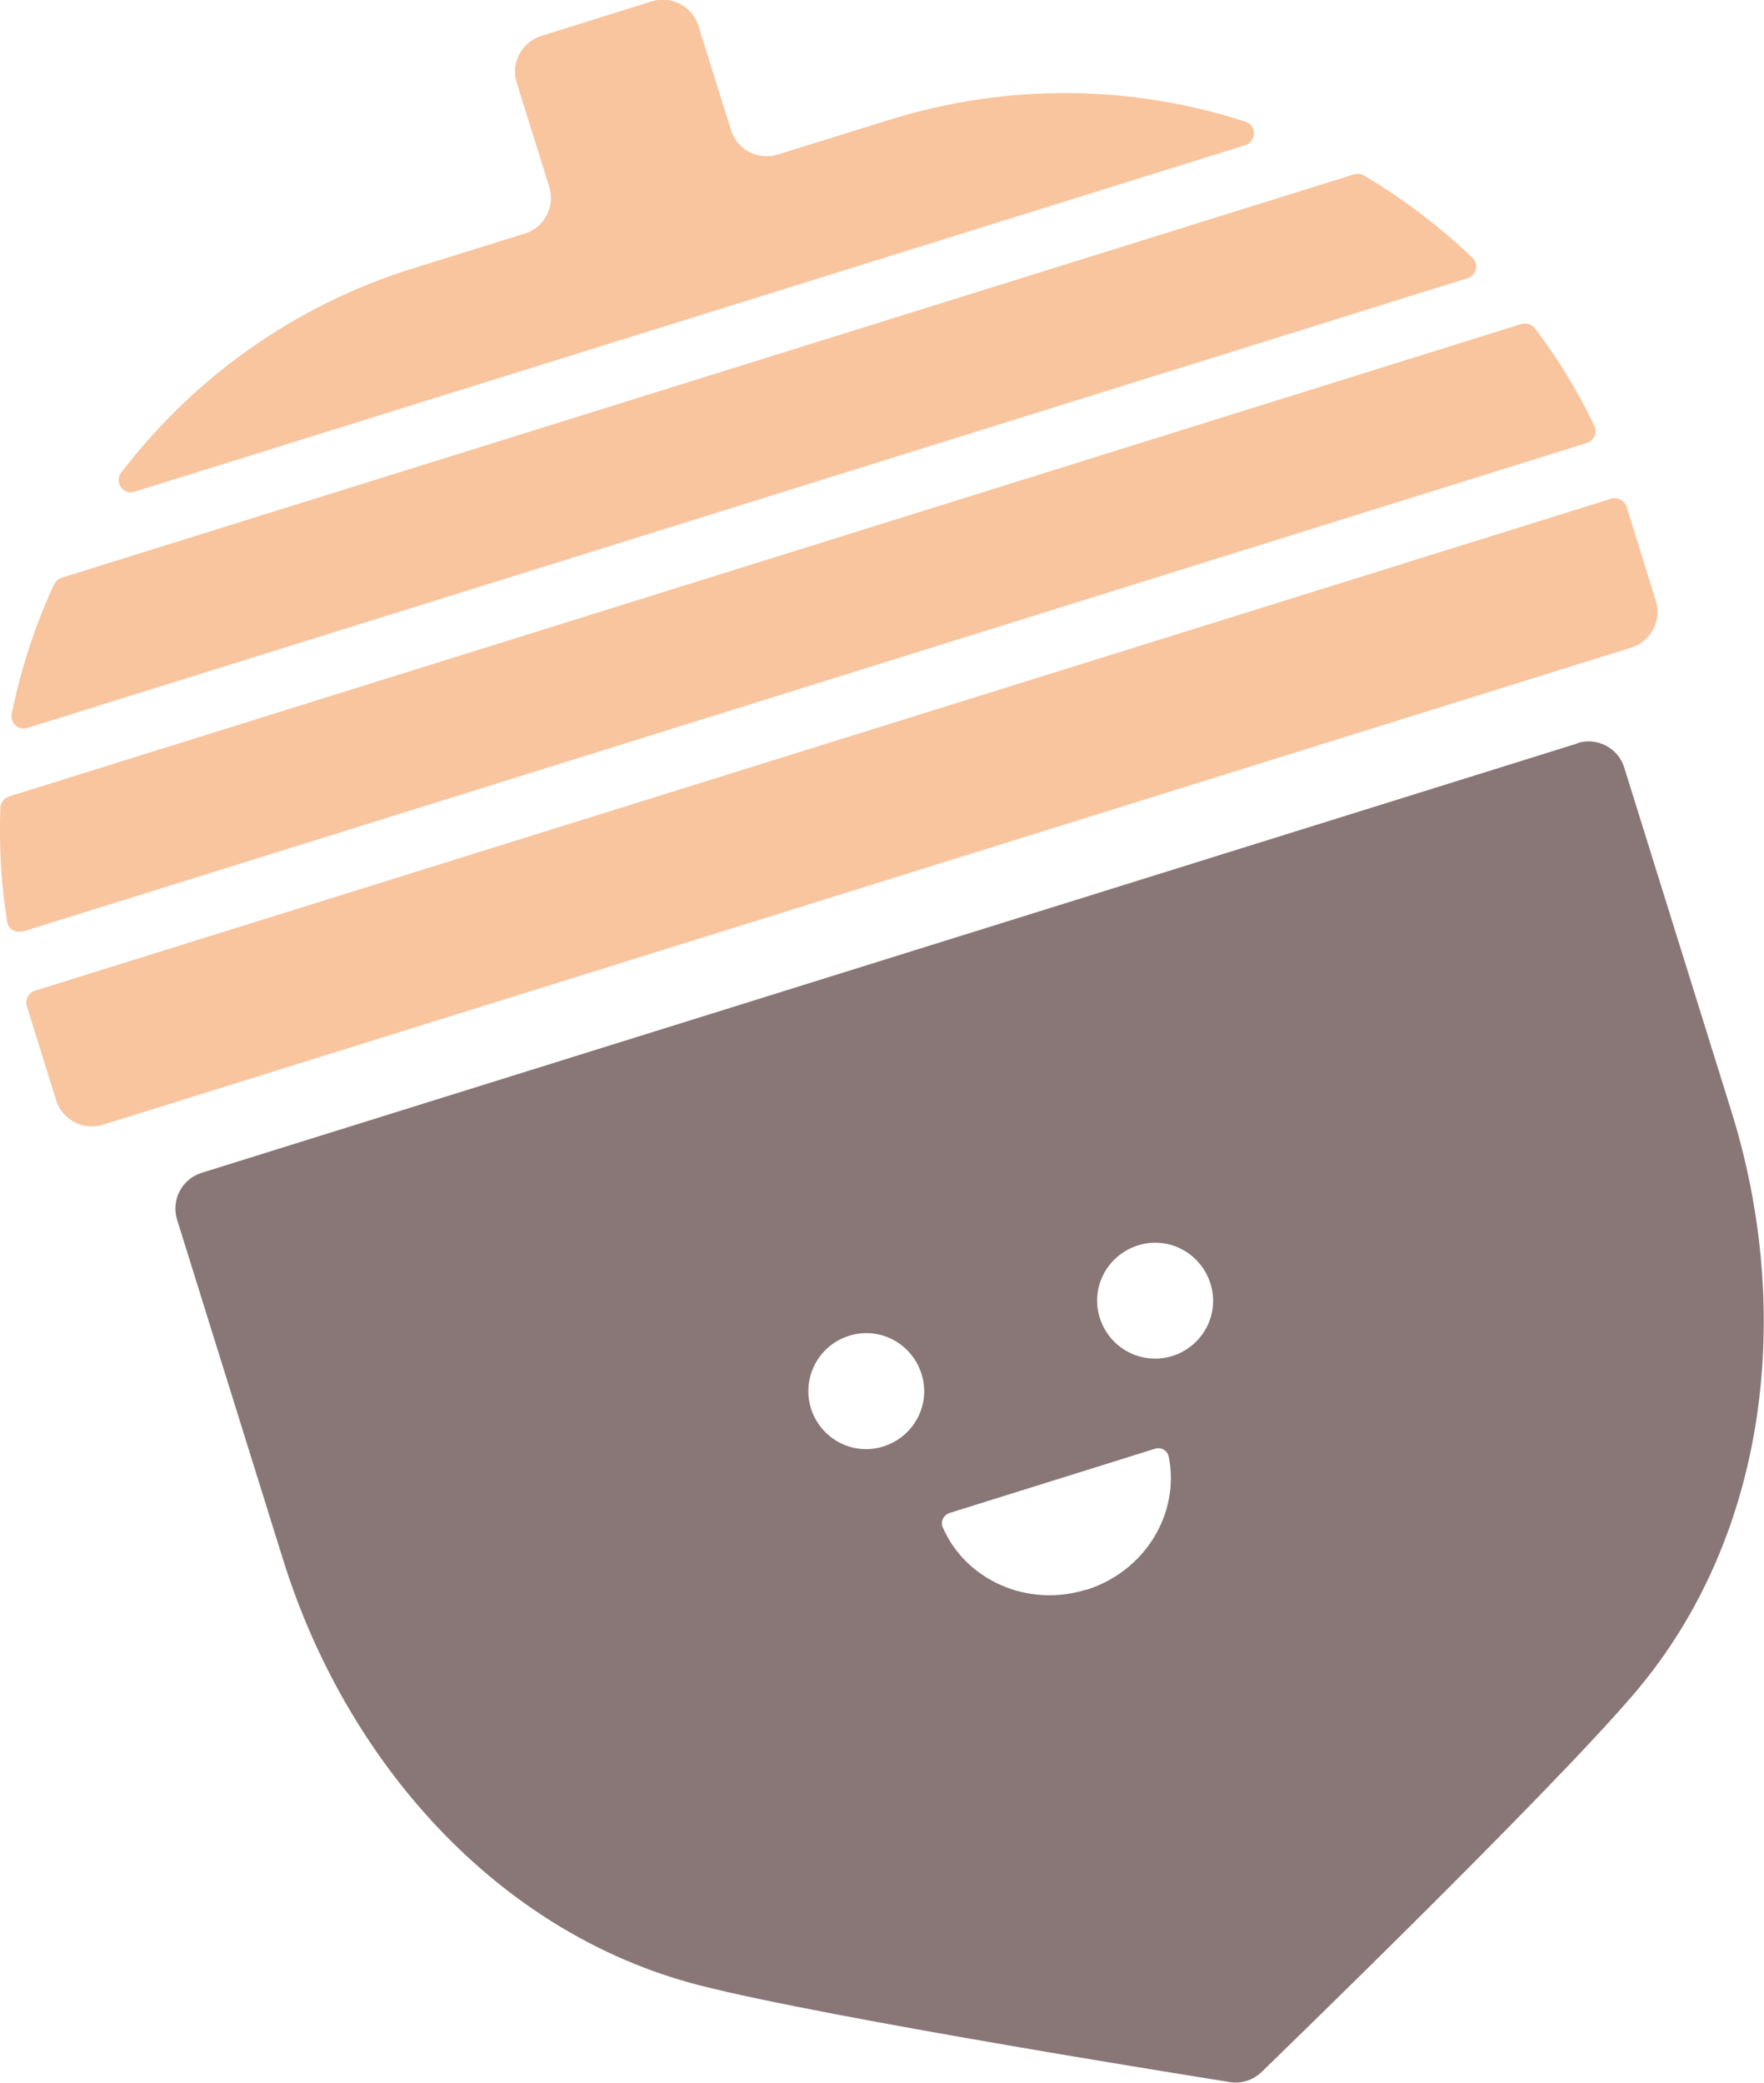
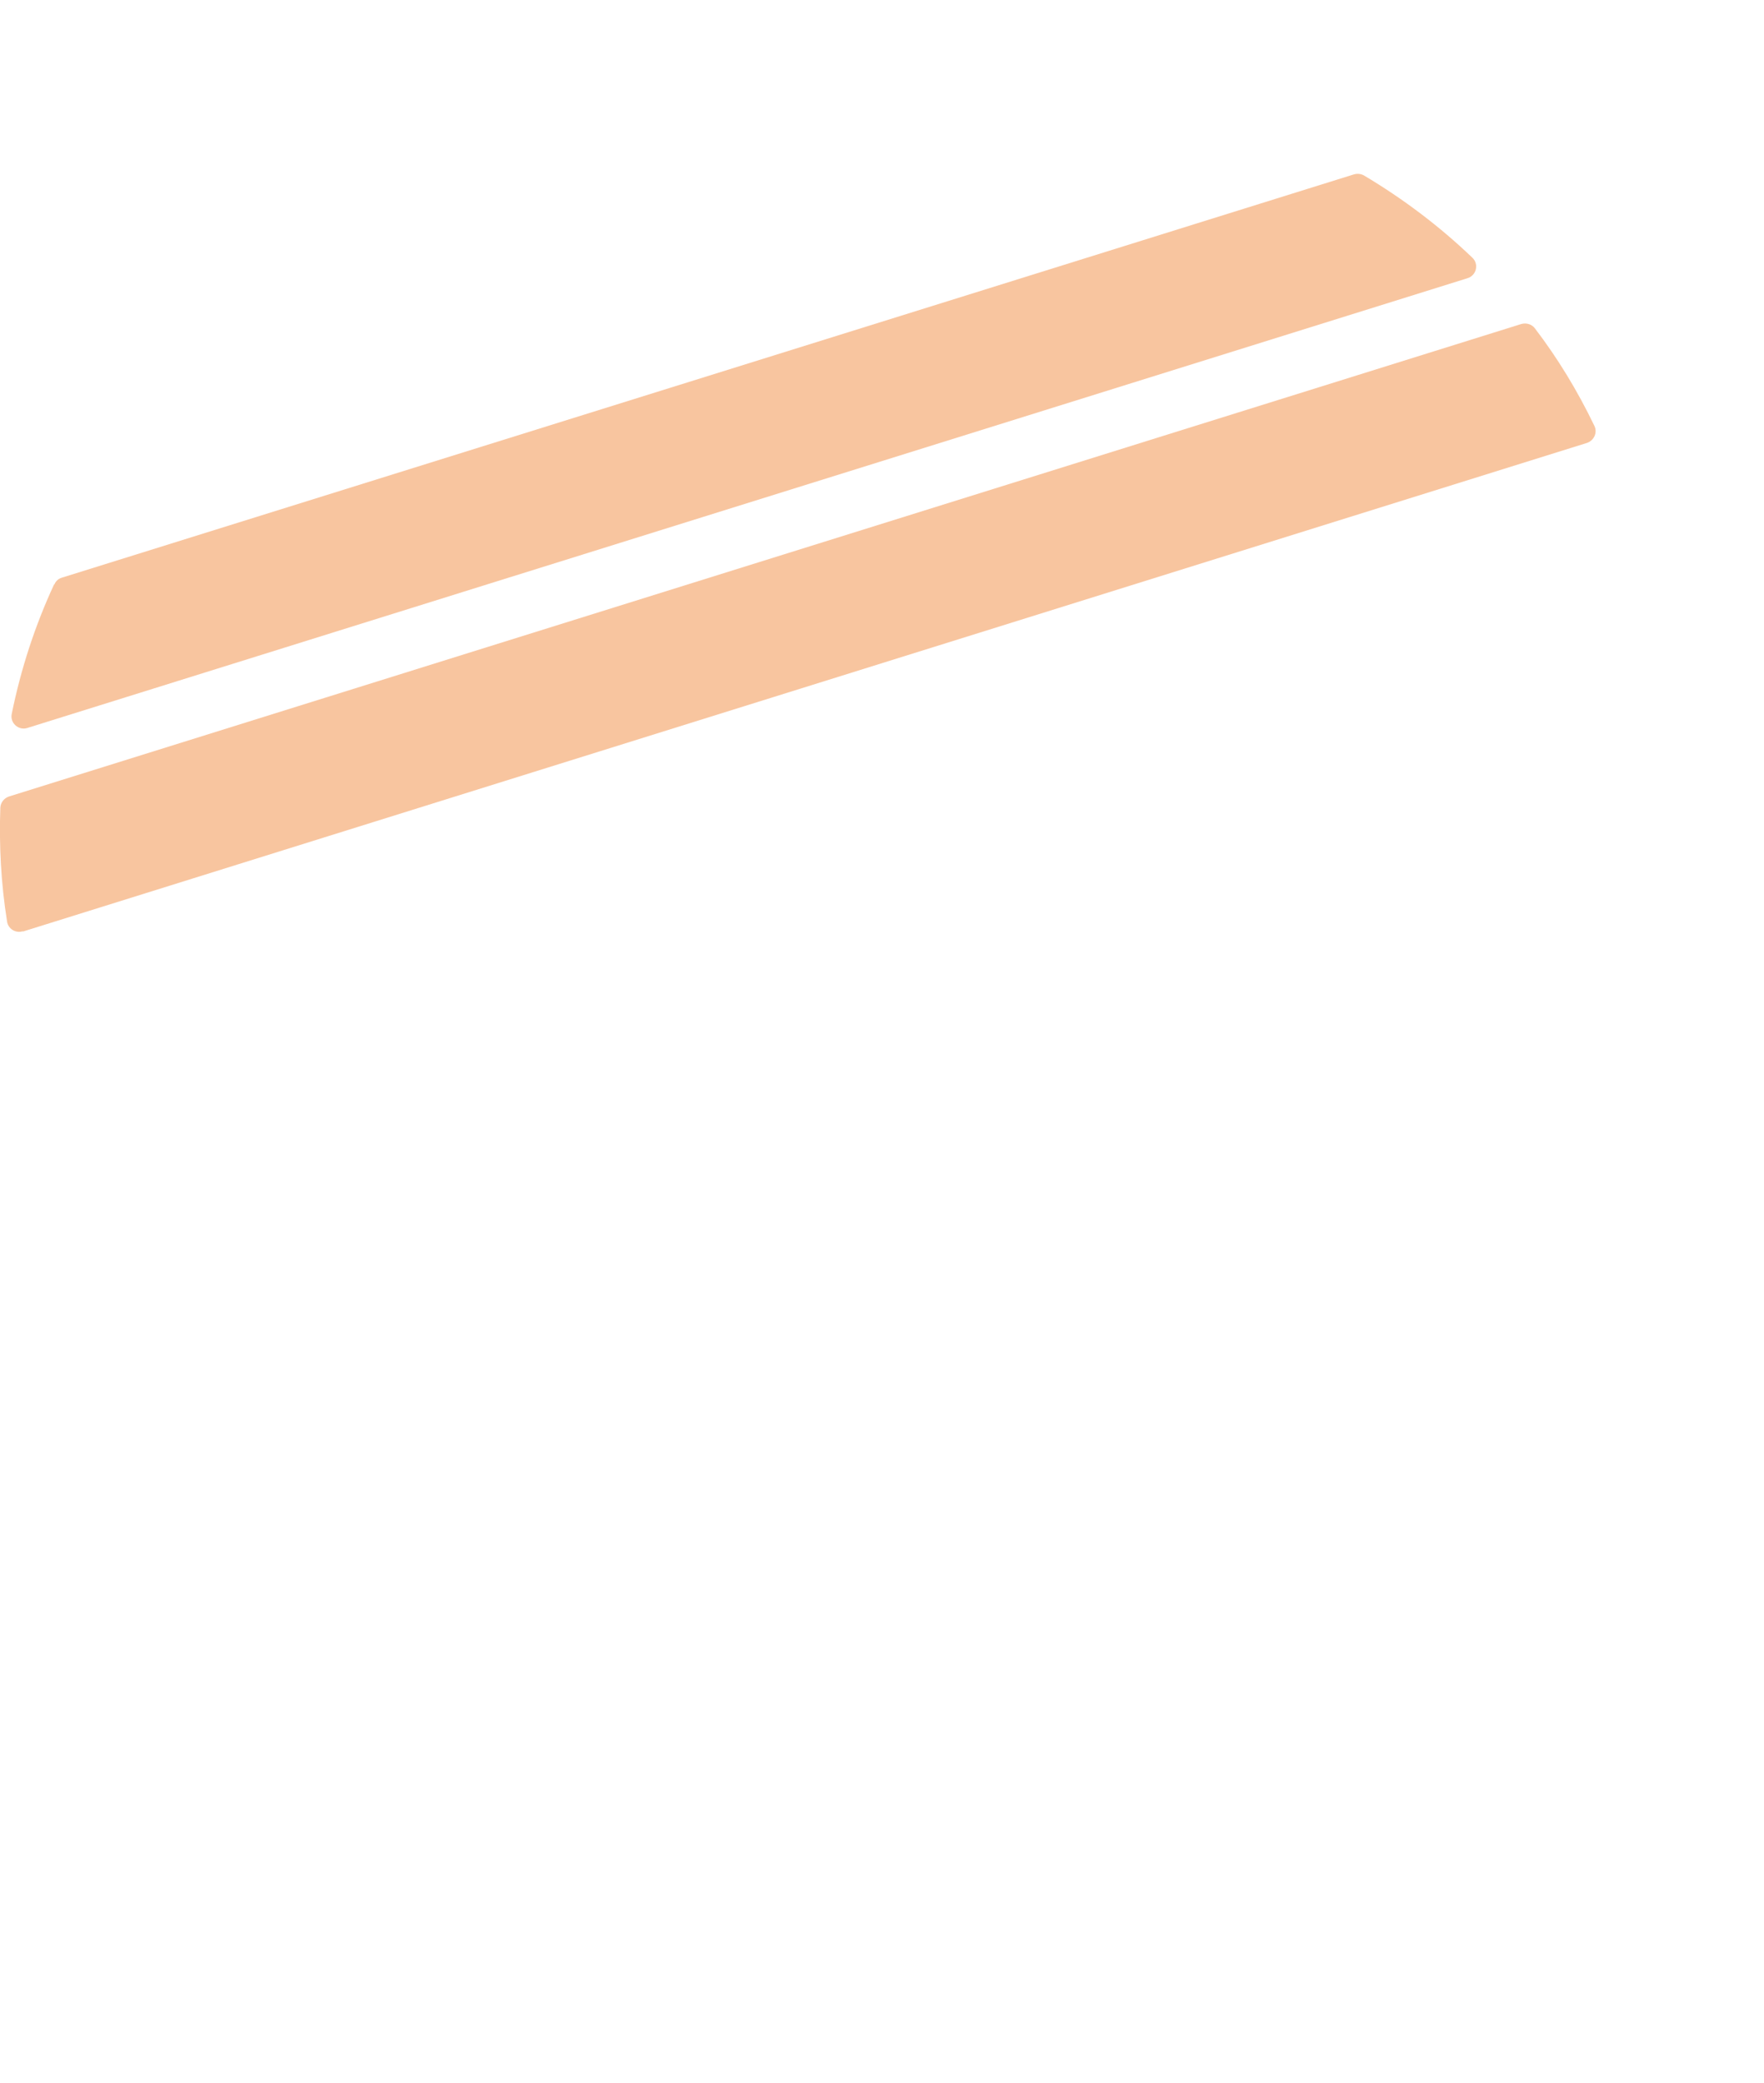
<svg xmlns="http://www.w3.org/2000/svg" id="_レイヤー_2" data-name="レイヤー 2" viewBox="0 0 52.51 61.98">
  <defs>
    <style>
      .cls-1 {
        fill: #f8c59f;
      }

      .cls-2 {
        fill: #897777;
      }
    </style>
  </defs>
  <g id="_レイヤー_1-2" data-name="レイヤー 1">
    <g>
      <g>
-         <path class="cls-1" d="M.8,29.94l.87,2.8c.18.58.8.91,1.39.73l45.5-14.2c.58-.18.91-.8.73-1.39l-.87-2.8s0,0,0,0c-.06-.19-.27-.3-.46-.24L1.04,29.48c-.19.06-.3.26-.24.46,0,0,0,0,0,0Z" />
        <path class="cls-1" d="M1.61,17.39c-.57,1.23-.99,2.52-1.26,3.85-.06.27.2.51.47.42l42.86-13.38c.27-.08.35-.42.15-.61-.98-.94-2.07-1.76-3.23-2.45-.09-.05-.2-.06-.3-.03L1.84,17.19c-.1.03-.18.1-.22.2Z" />
        <path class="cls-1" d="M.68,27.72l46.56-14.54c.21-.07.32-.31.22-.51-.5-1.04-1.09-2.01-1.77-2.9-.09-.12-.25-.17-.4-.13L.27,23.7c-.15.05-.25.18-.26.33-.04,1.12.02,2.26.2,3.39.03.22.26.36.47.29Z" />
-         <path class="cls-1" d="M26.46,3.57l-3.31,1.03c-.58.18-1.21-.14-1.39-.73l-.97-3.1c-.18-.58-.8-.91-1.39-.73l-3.29,1.03c-.58.18-.91.8-.73,1.39l.97,3.1c.18.58-.14,1.21-.73,1.39l-3.31,1.03c-3.6,1.12-6.57,3.3-8.7,6.08-.22.29.06.68.4.57L37.07,4.32c.34-.11.34-.59,0-.7-3.33-1.08-7.01-1.17-10.61-.05Z" />
      </g>
-       <path class="cls-2" d="M46.96,22.12L6,34.9c-.58.18-.91.8-.73,1.39l3.16,10.13c1.86,5.96,6.33,11.09,12.37,12.65,3.88,1,15.78,2.88,15.78,2.88.36.07.73-.05.99-.31,0,0,8.53-8.25,11.09-11.26,4.01-4.71,4.72-11.41,2.88-17.31l-3.19-10.23c-.18-.58-.8-.91-1.39-.73ZM24.14,41.91c-.28-.91.22-1.87,1.13-2.16s1.87.22,2.16,1.13-.22,1.87-1.13,2.16-1.87-.22-2.16-1.13ZM32.34,47.3c-1.75.55-3.6-.28-4.28-1.86-.07-.17.03-.36.21-.42l6.11-1.91c.18-.06.37.05.41.23.34,1.69-.7,3.42-2.46,3.97ZM34.9,40.35c-.91.28-1.87-.22-2.16-1.13s.22-1.87,1.13-2.16,1.87.22,2.16,1.13-.22,1.87-1.13,2.16Z" />
    </g>
  </g>
</svg>